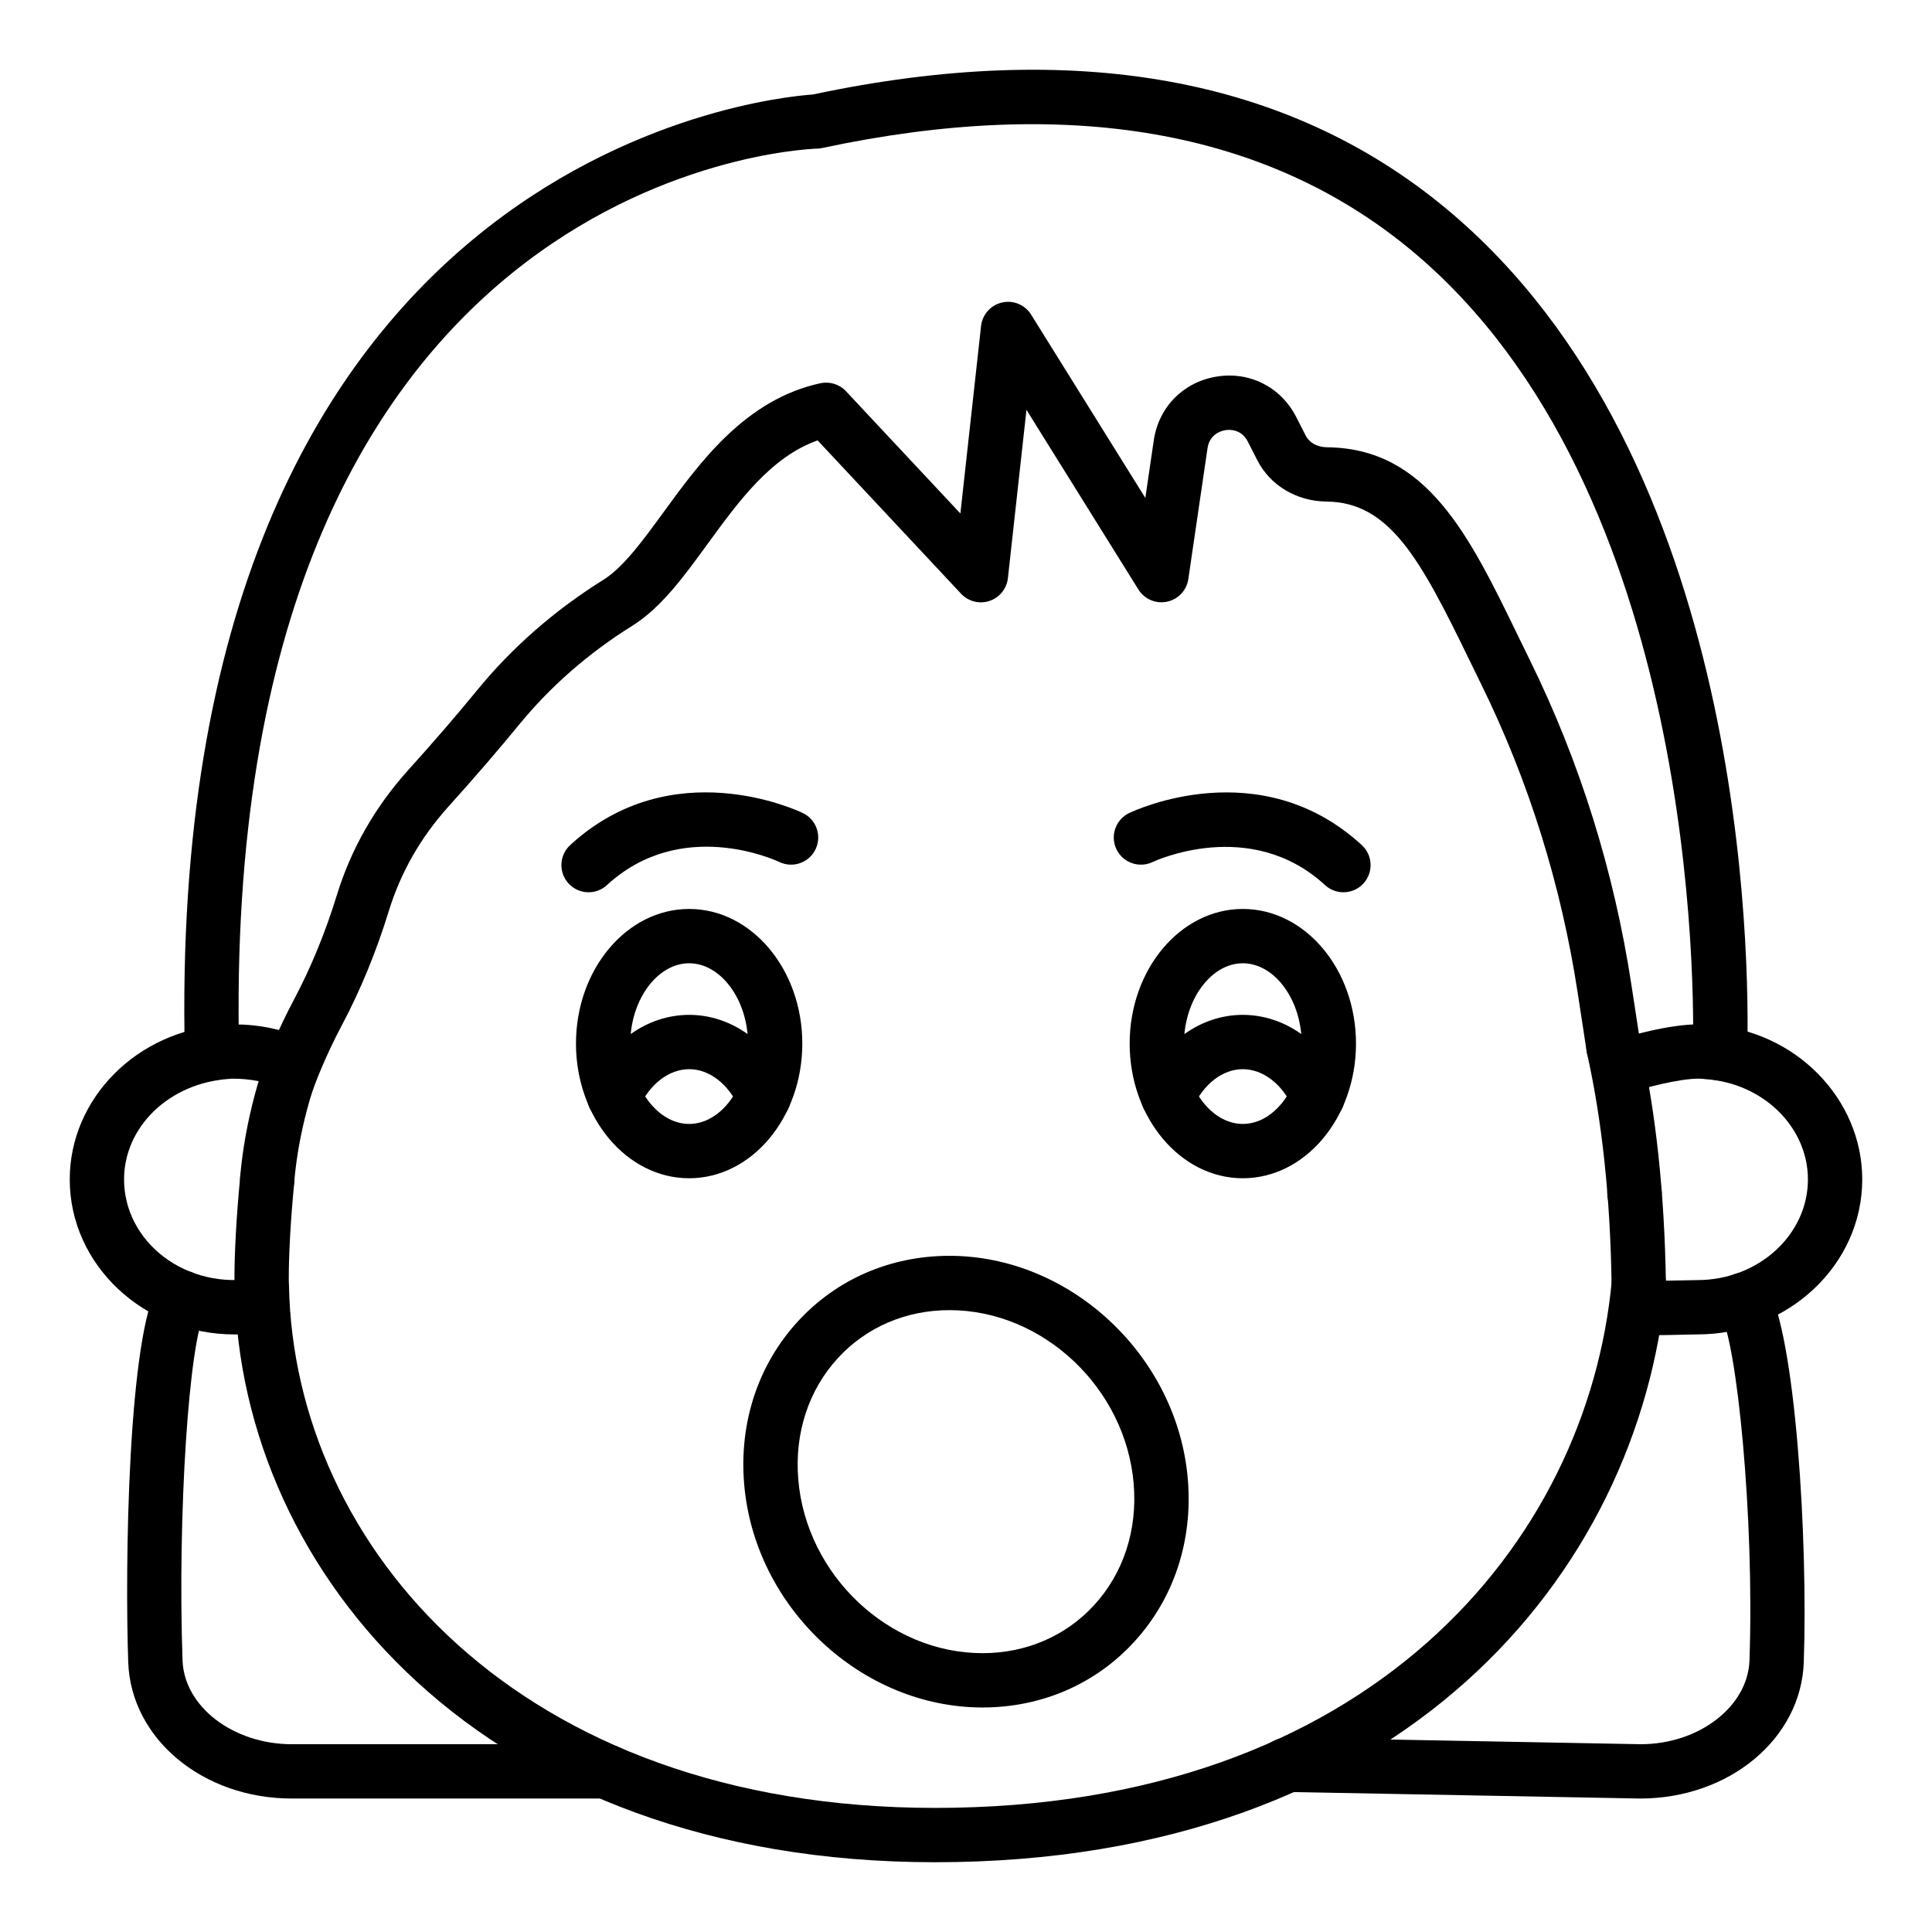
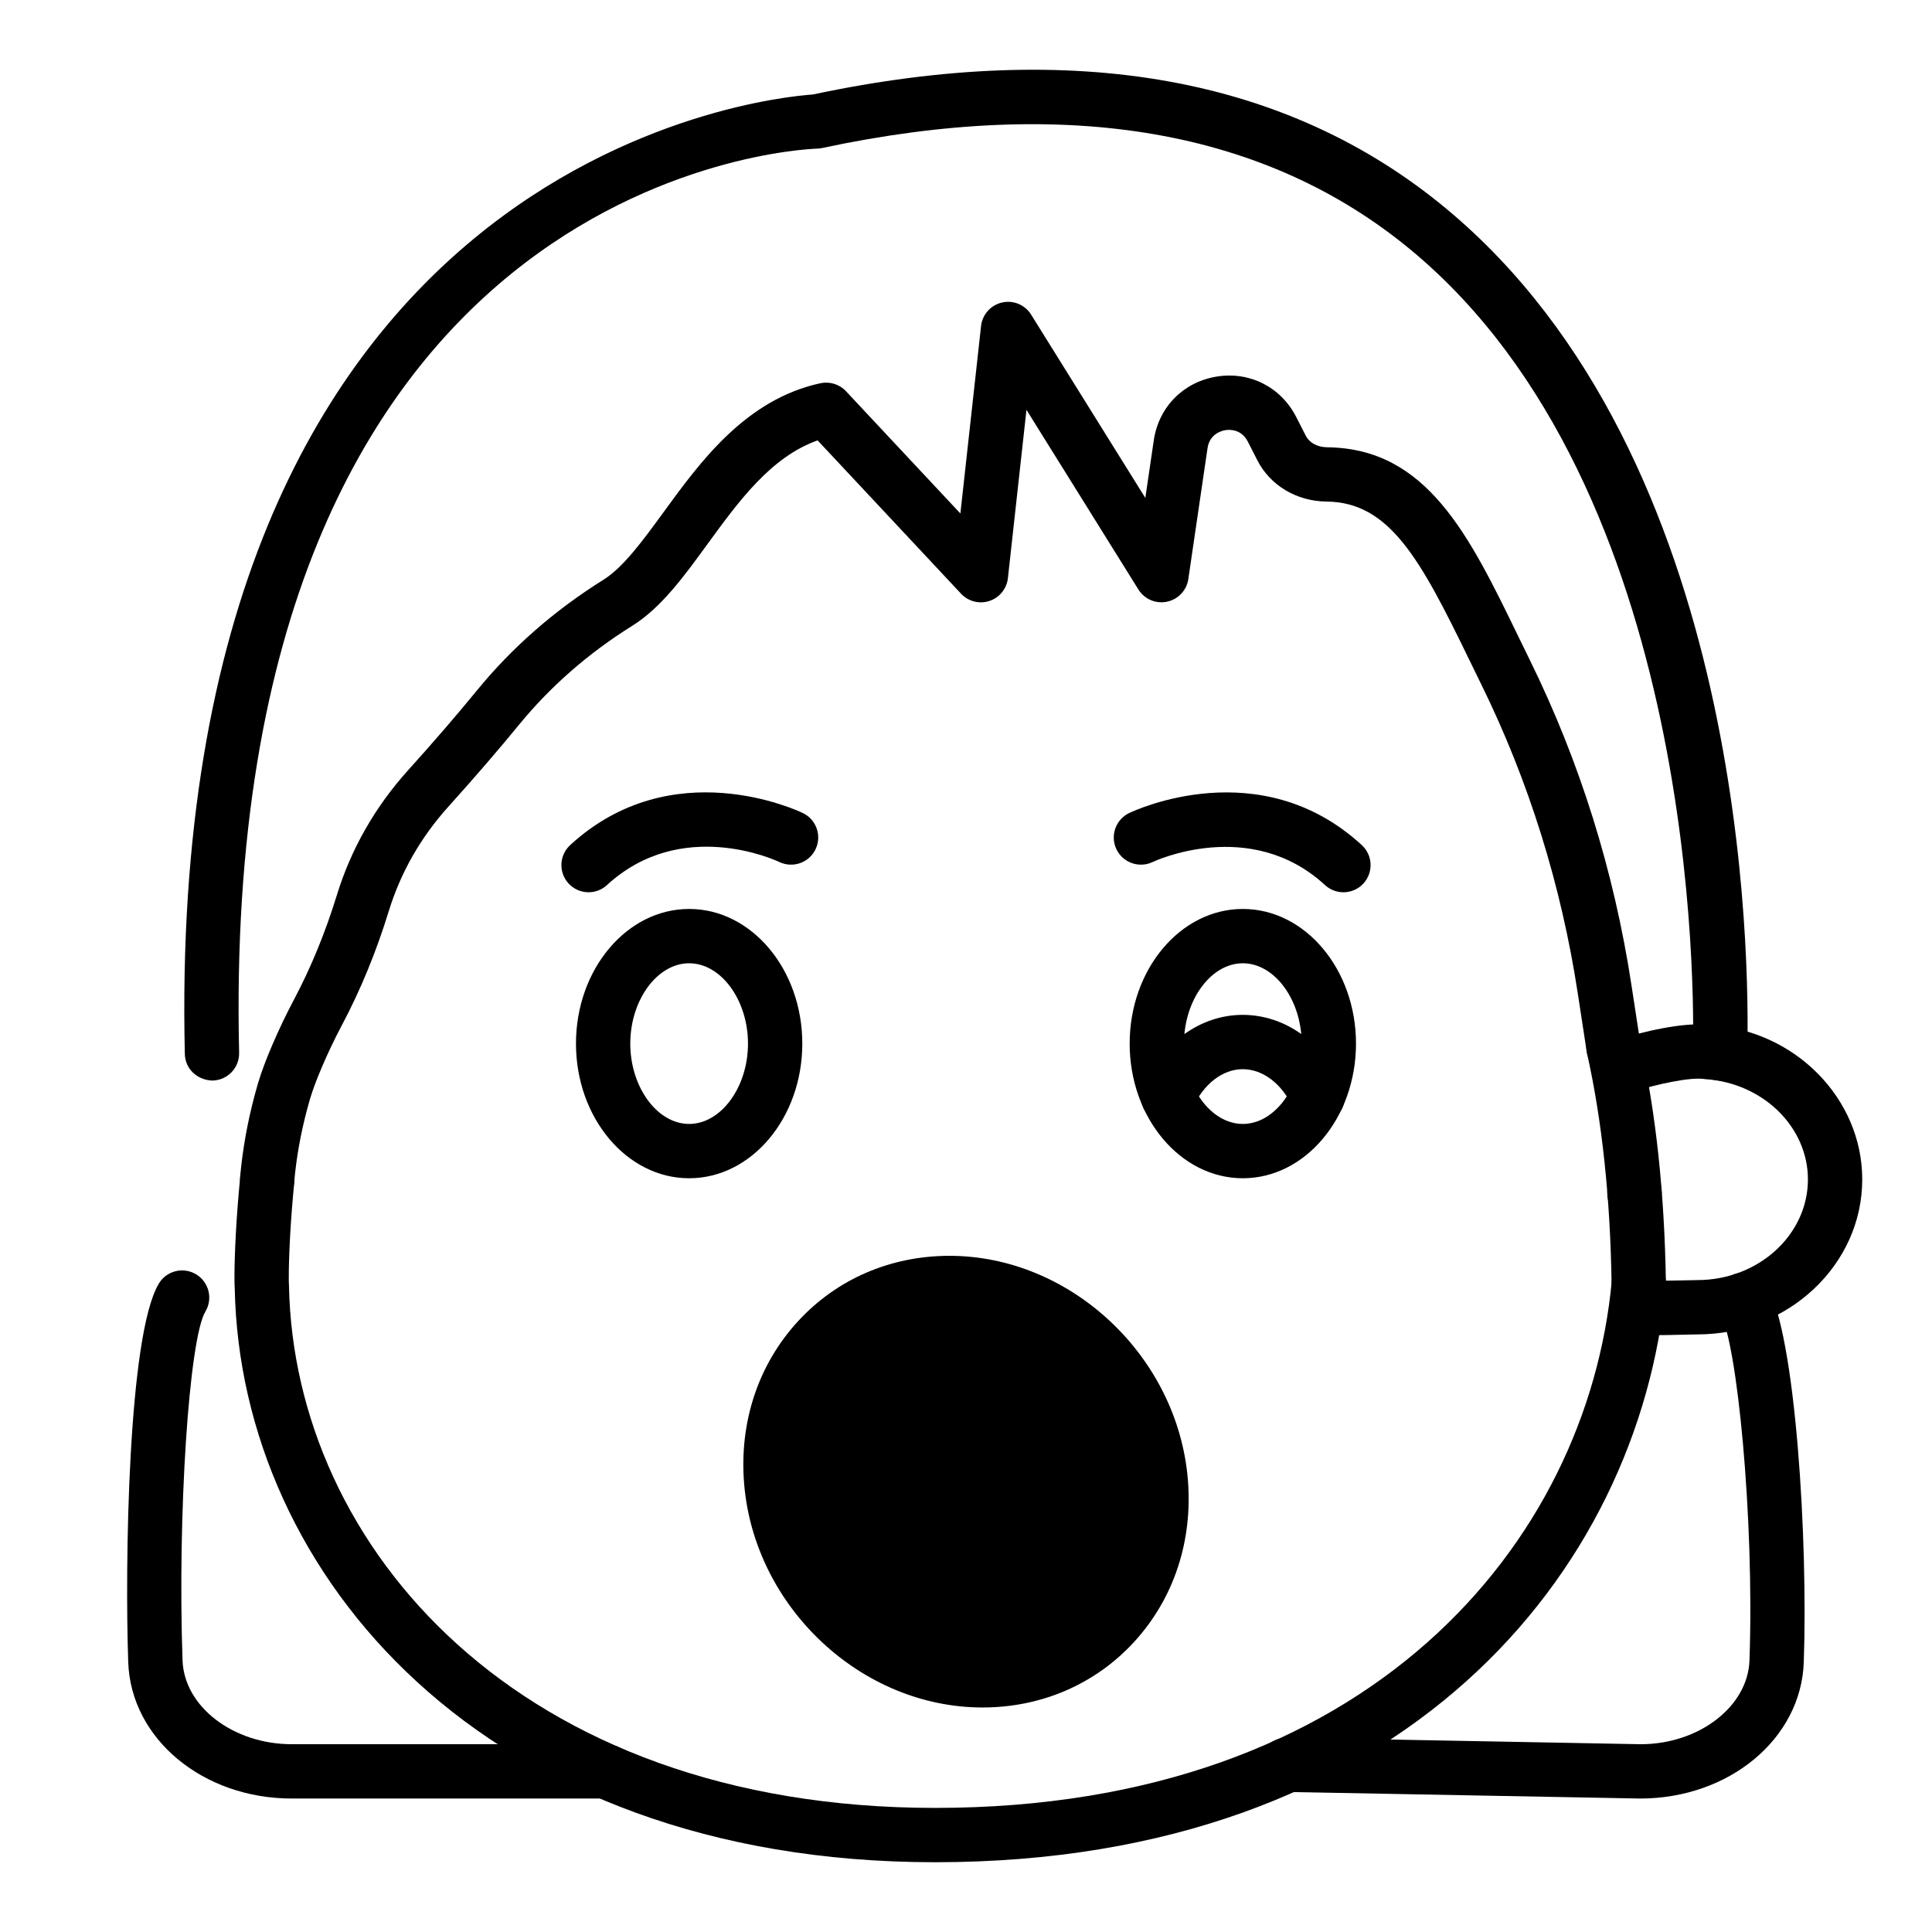
<svg xmlns="http://www.w3.org/2000/svg" fill="#000000" width="800px" height="800px" version="1.1" viewBox="144 144 512 512">
  <g>
    <path d="m577.14 467.38c-1.91 0-3.809-0.754-5.227-2.25-1.301-1.371-1.953-3.121-1.973-4.871-0.004-0.07-0.004-0.133-0.004-0.203 0-3.977 3.223-7.227 7.199-7.227 3.254 0 6.004 2.137 6.894 5.09 0.227 0.711 0.352 1.453 0.352 2.199 0 1.977-0.859 3.93-2.293 5.285-1.395 1.324-3.176 1.977-4.949 1.977z" />
    <path d="m391.83 637.51c-119.85 0-184.1-76.465-185.62-151.99-0.066-0.887-0.074-2.047-0.074-3.289 0-5.594 0.473-15.918 1.535-26.379 0.402-3.957 3.938-6.762 7.891-6.438 3.953 0.402 6.836 3.938 6.434 7.887-1.012 9.961-1.465 19.699-1.465 24.93 0 0.906-0.008 1.742 0.055 2.644 1.395 68.879 60.648 138.24 171.24 138.24 114.93 0 172.88-70.188 179.32-139.75 0.367-3.949 3.836-6.902 7.828-6.5 3.957 0.371 6.871 3.871 6.5 7.836-7.047 76.059-69.66 152.81-193.65 152.81z" />
    <path d="m578.28 491.2c-3.922 0-7.133-3.148-7.195-7.086-0.344-22.688-2.535-43.199-6.504-60.961-0.863-3.879 1.574-7.723 5.453-8.59 3.891-0.859 7.727 1.574 8.598 5.453 4.184 18.711 6.488 40.203 6.848 63.867 0.059 3.977-3.113 7.246-7.09 7.309-0.031 0.008-0.07 0.008-0.109 0.008z" />
    <path d="m214.82 463.75c-0.16 0-0.332-0.008-0.496-0.02-3.961-0.266-6.953-3.695-6.691-7.652 0 0 0.074-1.152 0.309-3.227 0.801-7.008 2.227-14.105 4.242-21.102l0.27-0.922c1.641-5.547 5.441-14.367 9.453-21.922 4.5-8.484 8.32-17.797 11.359-27.672 3.762-12.238 10.113-23.379 18.883-33.113 6.879-7.633 12.863-14.57 18.293-21.207 9.293-11.359 20.562-21.207 33.492-29.281 5.281-3.305 10.465-10.418 15.953-17.949 9.676-13.285 21.715-29.824 41.531-34.125 2.477-0.52 5.055 0.266 6.777 2.117l30.316 32.402 5.481-49.68c0.336-3.051 2.57-5.551 5.559-6.227 3.004-0.695 6.086 0.613 7.703 3.203l30.27 48.582 2.238-15.254c1.293-8.809 7.805-15.441 16.594-16.891 8.746-1.461 17.078 2.734 21.137 10.668l2.543 4.977c0.977 1.906 3.09 3.051 5.652 3.078 26.461 0.266 37.641 23.285 50.59 49.938l3.203 6.57c13.211 26.883 22.254 55.812 26.867 86l2.363 15.441c0.605 3.93-2.094 7.606-6.023 8.203-3.891 0.613-7.602-2.086-8.203-6.023l-2.363-15.441c-4.394-28.734-12.996-56.266-25.559-81.828l-3.238-6.637c-12.922-26.602-21.047-41.664-37.781-41.836-7.894-0.078-14.914-4.258-18.32-10.914l-2.543-4.984c-1.758-3.43-5.031-3.191-5.981-3.016-0.961 0.156-4.137 0.969-4.695 4.781l-5.086 34.672c-0.438 2.988-2.691 5.383-5.648 5.996-2.961 0.625-5.984-0.668-7.582-3.234l-29.664-47.613-4.918 44.605c-0.309 2.797-2.219 5.152-4.887 6.043-2.664 0.887-5.602 0.141-7.523-1.91l-38.02-40.641c-12.355 4.387-20.887 16.094-29.156 27.445-6.332 8.703-12.312 16.91-19.965 21.691-11.598 7.238-21.684 16.055-29.977 26.188-5.578 6.812-11.707 13.918-18.734 21.719-7.359 8.168-12.68 17.496-15.816 27.715-3.309 10.746-7.477 20.902-12.406 30.188-4.144 7.801-7.242 15.465-8.371 19.281l-0.234 0.801c-1.793 6.227-3.066 12.531-3.769 18.738-0.18 1.59-0.246 2.504-0.254 2.578-0.266 3.797-3.422 6.699-7.172 6.699z" />
-     <path d="m206.21 497.64c-24.109 0-43.727-18.43-43.727-41.082 0-21.508 17.895-39.488 40.742-40.941 0.535-0.113 1.711-0.141 2.988-0.141 6.356 0 12.516 1.266 18.305 3.754l-5.695 13.227c-4.184-1.801-8.844-2.629-13.273-2.594-0.262 0-0.516 0.008-0.77 0.051-15.93 1.039-27.902 12.711-27.902 26.645-0.004 16.504 16.379 29.59 35.41 26.109l2.621 14.156c-2.926 0.543-5.856 0.816-8.699 0.816z" />
    <path d="m582.2 497.84c-2.871 0-4.707-0.098-5.938-0.332l2.656-14.141-1.328 7.07 1.207-7.094c1.578 0.195 8.473 0.027 11.41-0.035 1.594-0.043 2.891-0.07 3.574-0.07 16.18 0.004 29.336-11.965 29.336-26.684 0-13.93-11.973-25.605-27.262-26.574-1.109-0.148-1.582-0.121-2.074-0.113-4.426 0-14.301 2.32-18.168 3.984l-5.691-13.227c5.539-2.383 17.172-5.152 23.863-5.152 1.277 0 2.453 0.027 3.629 0.211 22.203 1.383 40.098 19.363 40.098 40.871 0 22.652-19.617 41.082-43.727 41.082-0.617 0-1.789 0.027-3.227 0.062-3.484 0.086-6.211 0.141-8.359 0.141z" />
    <path d="m578.67 620.63-94.168-1.758c-3.977-0.078-7.137-3.359-7.062-7.332 0.078-3.973 3.59-6.852 7.332-7.062l94.035 1.758c15.406 0 28.395-9.961 28.824-22.211 1.32-37.73-3.316-84.496-7.746-91.871-2.047-3.41-0.941-7.828 2.469-9.875 3.414-2.047 7.828-0.941 9.875 2.469 7.66 12.758 10.914 67.621 9.789 99.785-0.711 20.242-19.75 36.098-43.348 36.098z" />
    <path d="m304.7 620.63h-83.371c-23.594 0-42.637-15.855-43.344-36.098-0.898-25.719-0.109-86.691 8.102-100.36 2.043-3.414 6.465-4.519 9.875-2.469 3.41 2.047 4.512 6.465 2.469 9.875-4.348 7.238-7.406 53.895-6.055 92.445 0.43 12.25 13.418 22.211 28.957 22.211h83.371c3.977 0 7.199 3.219 7.199 7.199-0.008 3.977-3.231 7.195-7.203 7.195z" />
    <path d="m599.84 430.36h-0.191c-3.973-0.105-7.109-3.41-7.008-7.379 0.387-15.105 1.602-149.34-74.605-212.63-38.449-31.93-91.004-41.039-156.15-27.125-0.41 0.09-0.844 0.141-1.266 0.156-6.477 0.23-158.69 8.277-153.25 239.61 0.094 3.973-3.051 7.266-7.023 7.367-4.051-0.09-7.269-3.059-7.363-7.027-5.594-237.7 154.03-253.45 166.43-254.29 69.461-14.762 125.92-4.57 167.83 30.238 79.742 66.215 80.461 198.27 79.793 224.06-0.098 3.914-3.297 7.016-7.188 7.016z" />
    <path d="m473.36 456.25c-16.535 0-29.988-16.012-29.988-35.684 0-19.672 13.453-35.684 29.988-35.684 16.539 0 29.992 16.012 29.992 35.684 0 19.676-13.453 35.684-29.992 35.684zm0-56.973c-8.453 0-15.594 9.75-15.594 21.289 0 11.539 7.141 21.289 15.594 21.289 8.457 0 15.598-9.75 15.598-21.289 0-11.539-7.141-21.289-15.598-21.289z" />
    <path d="m326.63 456.25c-16.539 0-29.992-16.012-29.992-35.684 0-19.672 13.453-35.684 29.992-35.684 16.535 0 29.988 16.012 29.988 35.684 0 19.676-13.453 35.684-29.988 35.684zm0-56.973c-8.457 0-15.598 9.75-15.598 21.289 0 11.539 7.141 21.289 15.598 21.289 8.453 0 15.594-9.75 15.594-21.289 0-11.539-7.141-21.289-15.594-21.289z" />
    <path d="m493.21 441.81c-2.746 0-5.367-1.574-6.566-4.246-2.84-6.305-7.938-10.219-13.305-10.219-5.32 0-10.391 3.914-13.23 10.219-1.629 3.633-5.883 5.234-9.516 3.613-3.625-1.637-5.238-5.898-3.606-9.516 5.195-11.539 15.293-18.711 26.355-18.711 11.105 0 21.234 7.168 26.426 18.711 1.633 3.621 0.016 7.879-3.606 9.516-0.961 0.43-1.965 0.633-2.953 0.633z" />
-     <path d="m346.45 441.81c-2.746 0-5.367-1.574-6.566-4.246-2.84-6.305-7.91-10.219-13.23-10.219-5.367 0-10.465 3.914-13.305 10.219-1.629 3.633-5.894 5.234-9.516 3.613-3.625-1.637-5.238-5.898-3.606-9.516 5.195-11.539 15.324-18.711 26.426-18.711 11.059 0 21.16 7.168 26.355 18.711 1.633 3.621 0.016 7.879-3.606 9.516-0.957 0.43-1.965 0.633-2.953 0.633z" />
    <path d="m500.02 380.46c-1.738 0-3.484-0.625-4.871-1.898-19.852-18.281-45.41-6.254-45.664-6.129-3.559 1.715-7.875 0.23-9.609-3.352-1.73-3.578-0.227-7.879 3.352-9.609 1.406-0.676 34.711-16.305 61.668 8.492 2.926 2.691 3.113 7.246 0.422 10.172-1.418 1.547-3.356 2.324-5.297 2.324z" />
    <path d="m299.98 380.46c-1.945 0-3.879-0.781-5.301-2.328-2.691-2.926-2.504-7.477 0.422-10.172 26.973-24.812 60.266-9.164 61.668-8.492 3.582 1.73 5.082 6.031 3.352 9.609-1.723 3.578-6.008 5.066-9.59 3.367-1.109-0.543-26.027-11.977-45.684 6.113-1.383 1.277-3.129 1.902-4.867 1.902z" />
-     <path d="m404.37 596.5c-32.117 0-60.449-26.582-63.164-59.25-1.355-16.328 3.723-31.645 14.301-43.133 10.273-11.16 24.523-17.312 40.121-17.312 32.113 0 60.449 26.582 63.164 59.25 1.355 16.328-3.723 31.648-14.297 43.133-10.277 11.164-24.527 17.312-40.125 17.312zm-8.746-105.3c-11.527 0-22.012 4.5-29.531 12.664-7.816 8.492-11.562 19.926-10.543 32.191 2.109 25.395 24.008 46.051 48.816 46.051 11.527 0 22.012-4.5 29.531-12.664 7.816-8.492 11.562-19.926 10.543-32.191-2.106-25.395-24.004-46.051-48.816-46.051z" />
+     <path d="m404.37 596.5c-32.117 0-60.449-26.582-63.164-59.25-1.355-16.328 3.723-31.645 14.301-43.133 10.273-11.16 24.523-17.312 40.121-17.312 32.113 0 60.449 26.582 63.164 59.25 1.355 16.328-3.723 31.648-14.297 43.133-10.277 11.164-24.527 17.312-40.125 17.312zm-8.746-105.3z" />
  </g>
</svg>